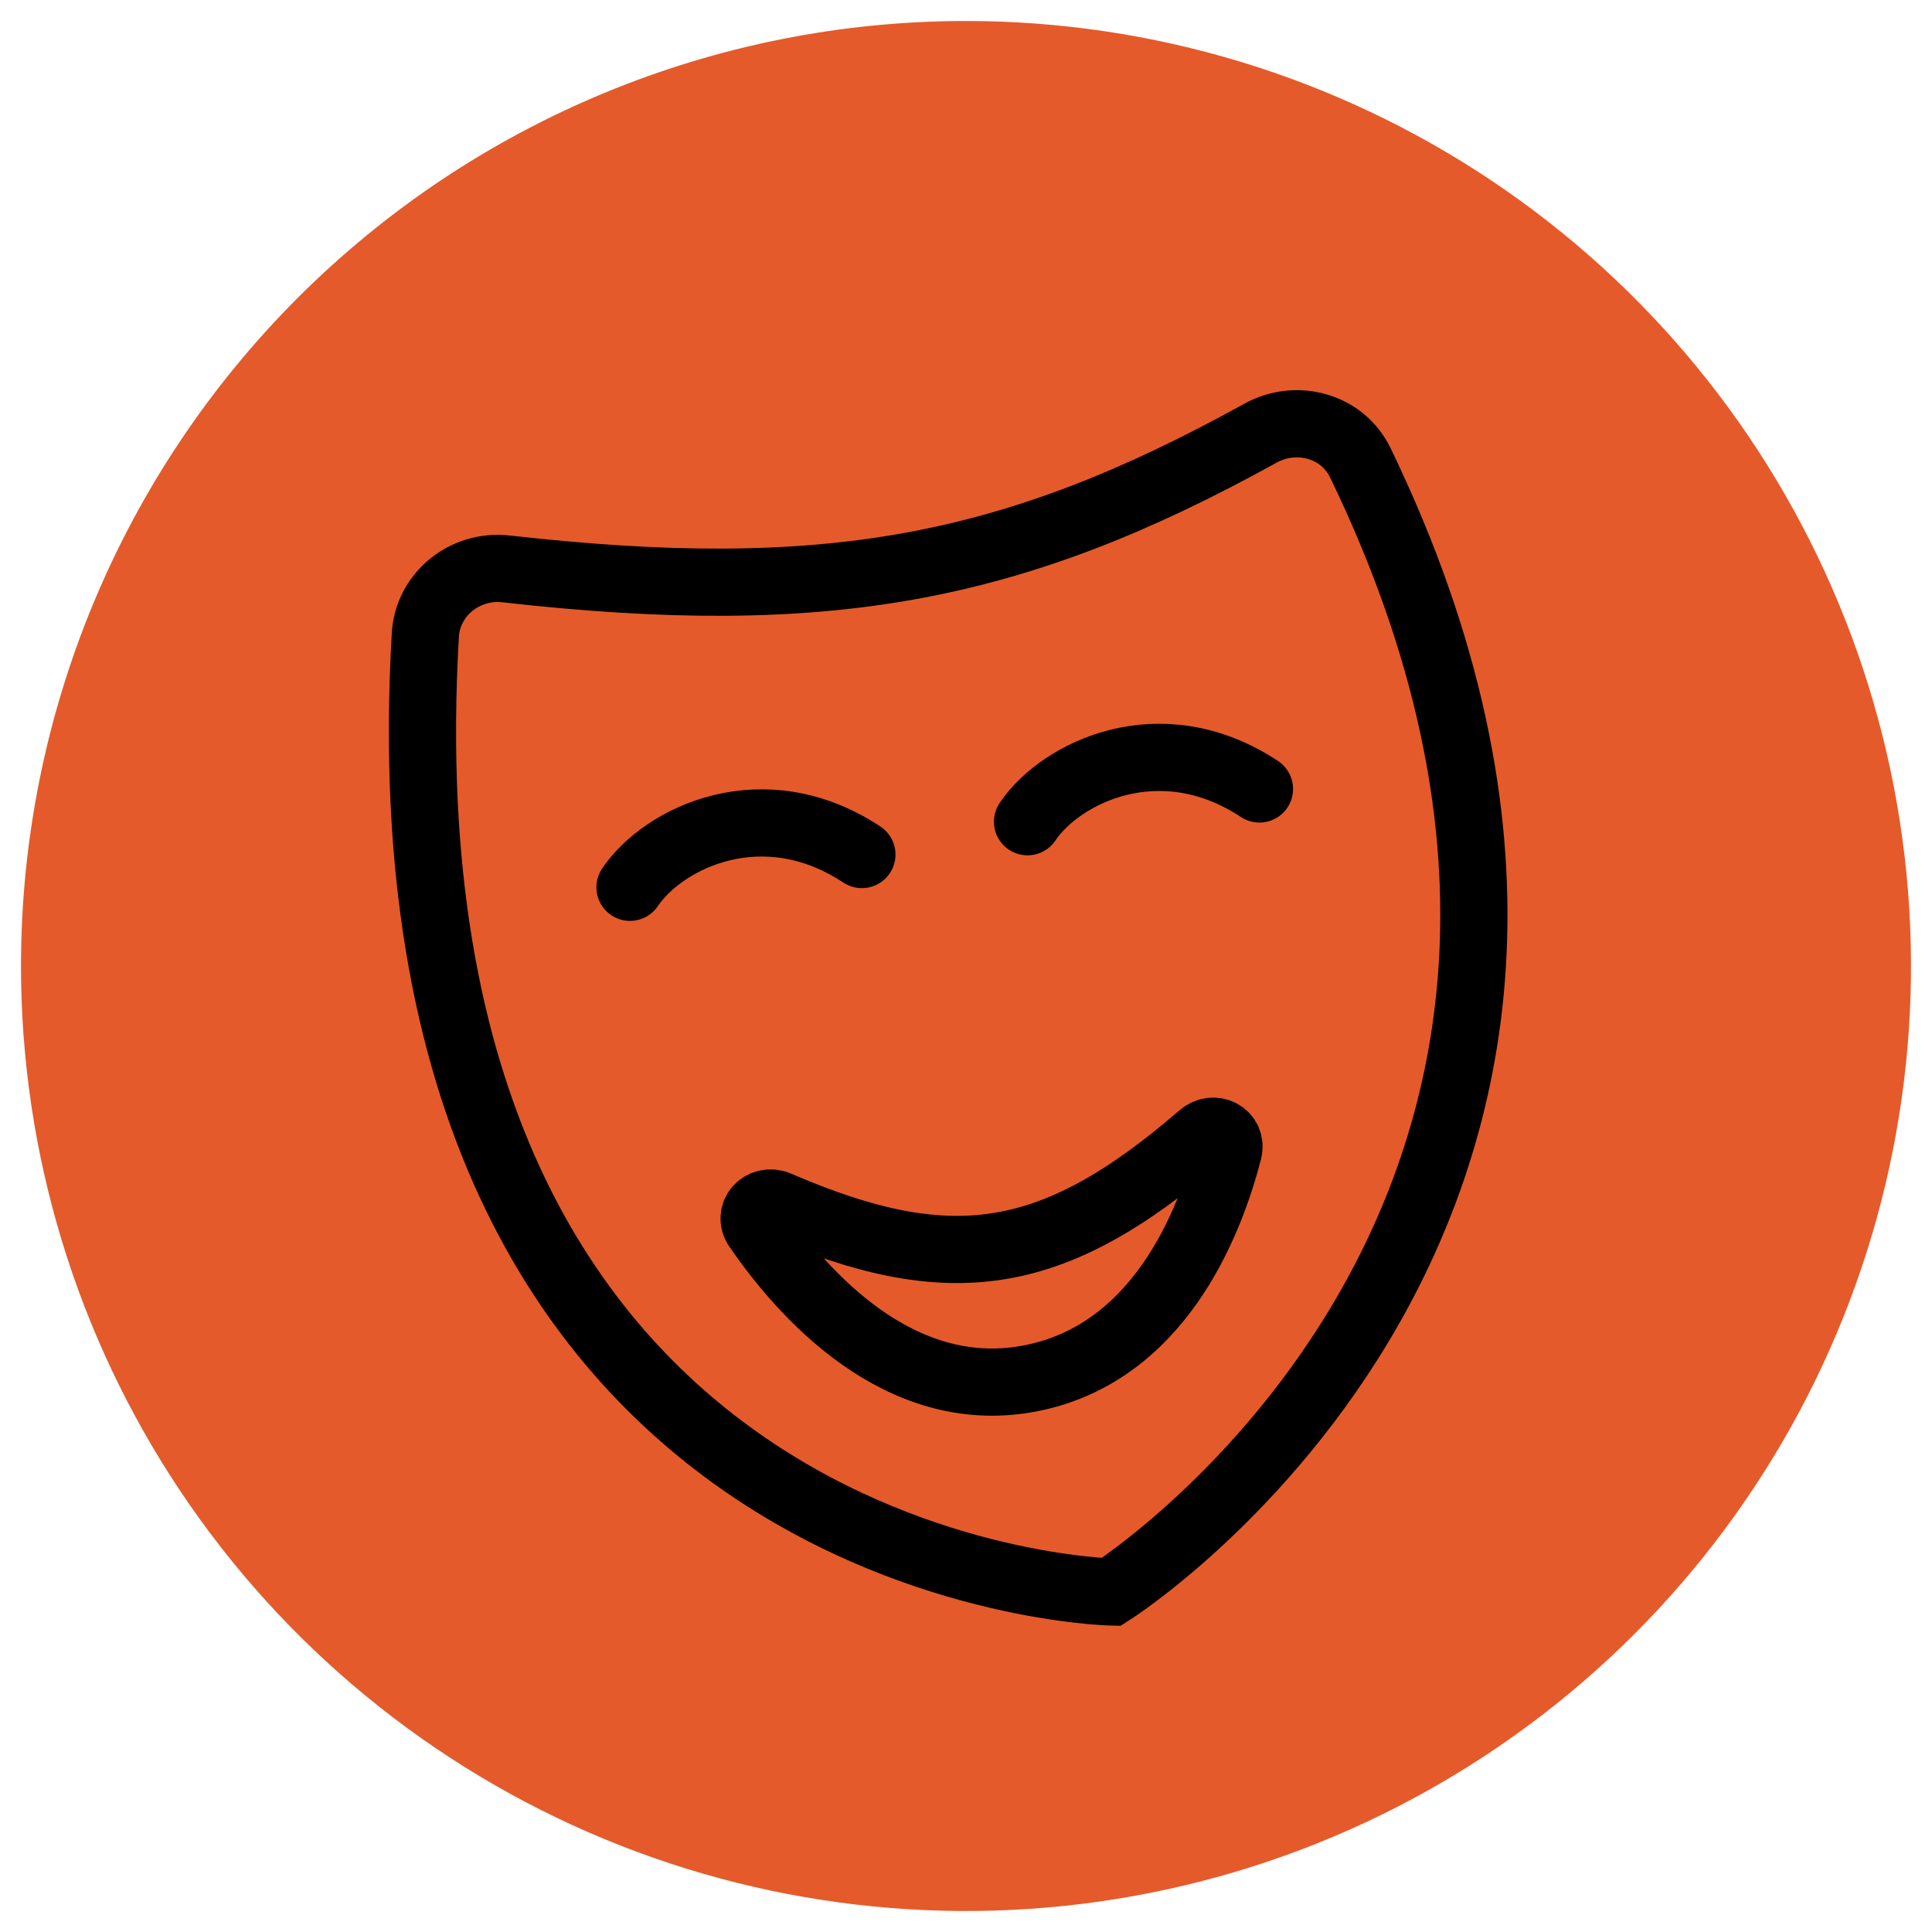
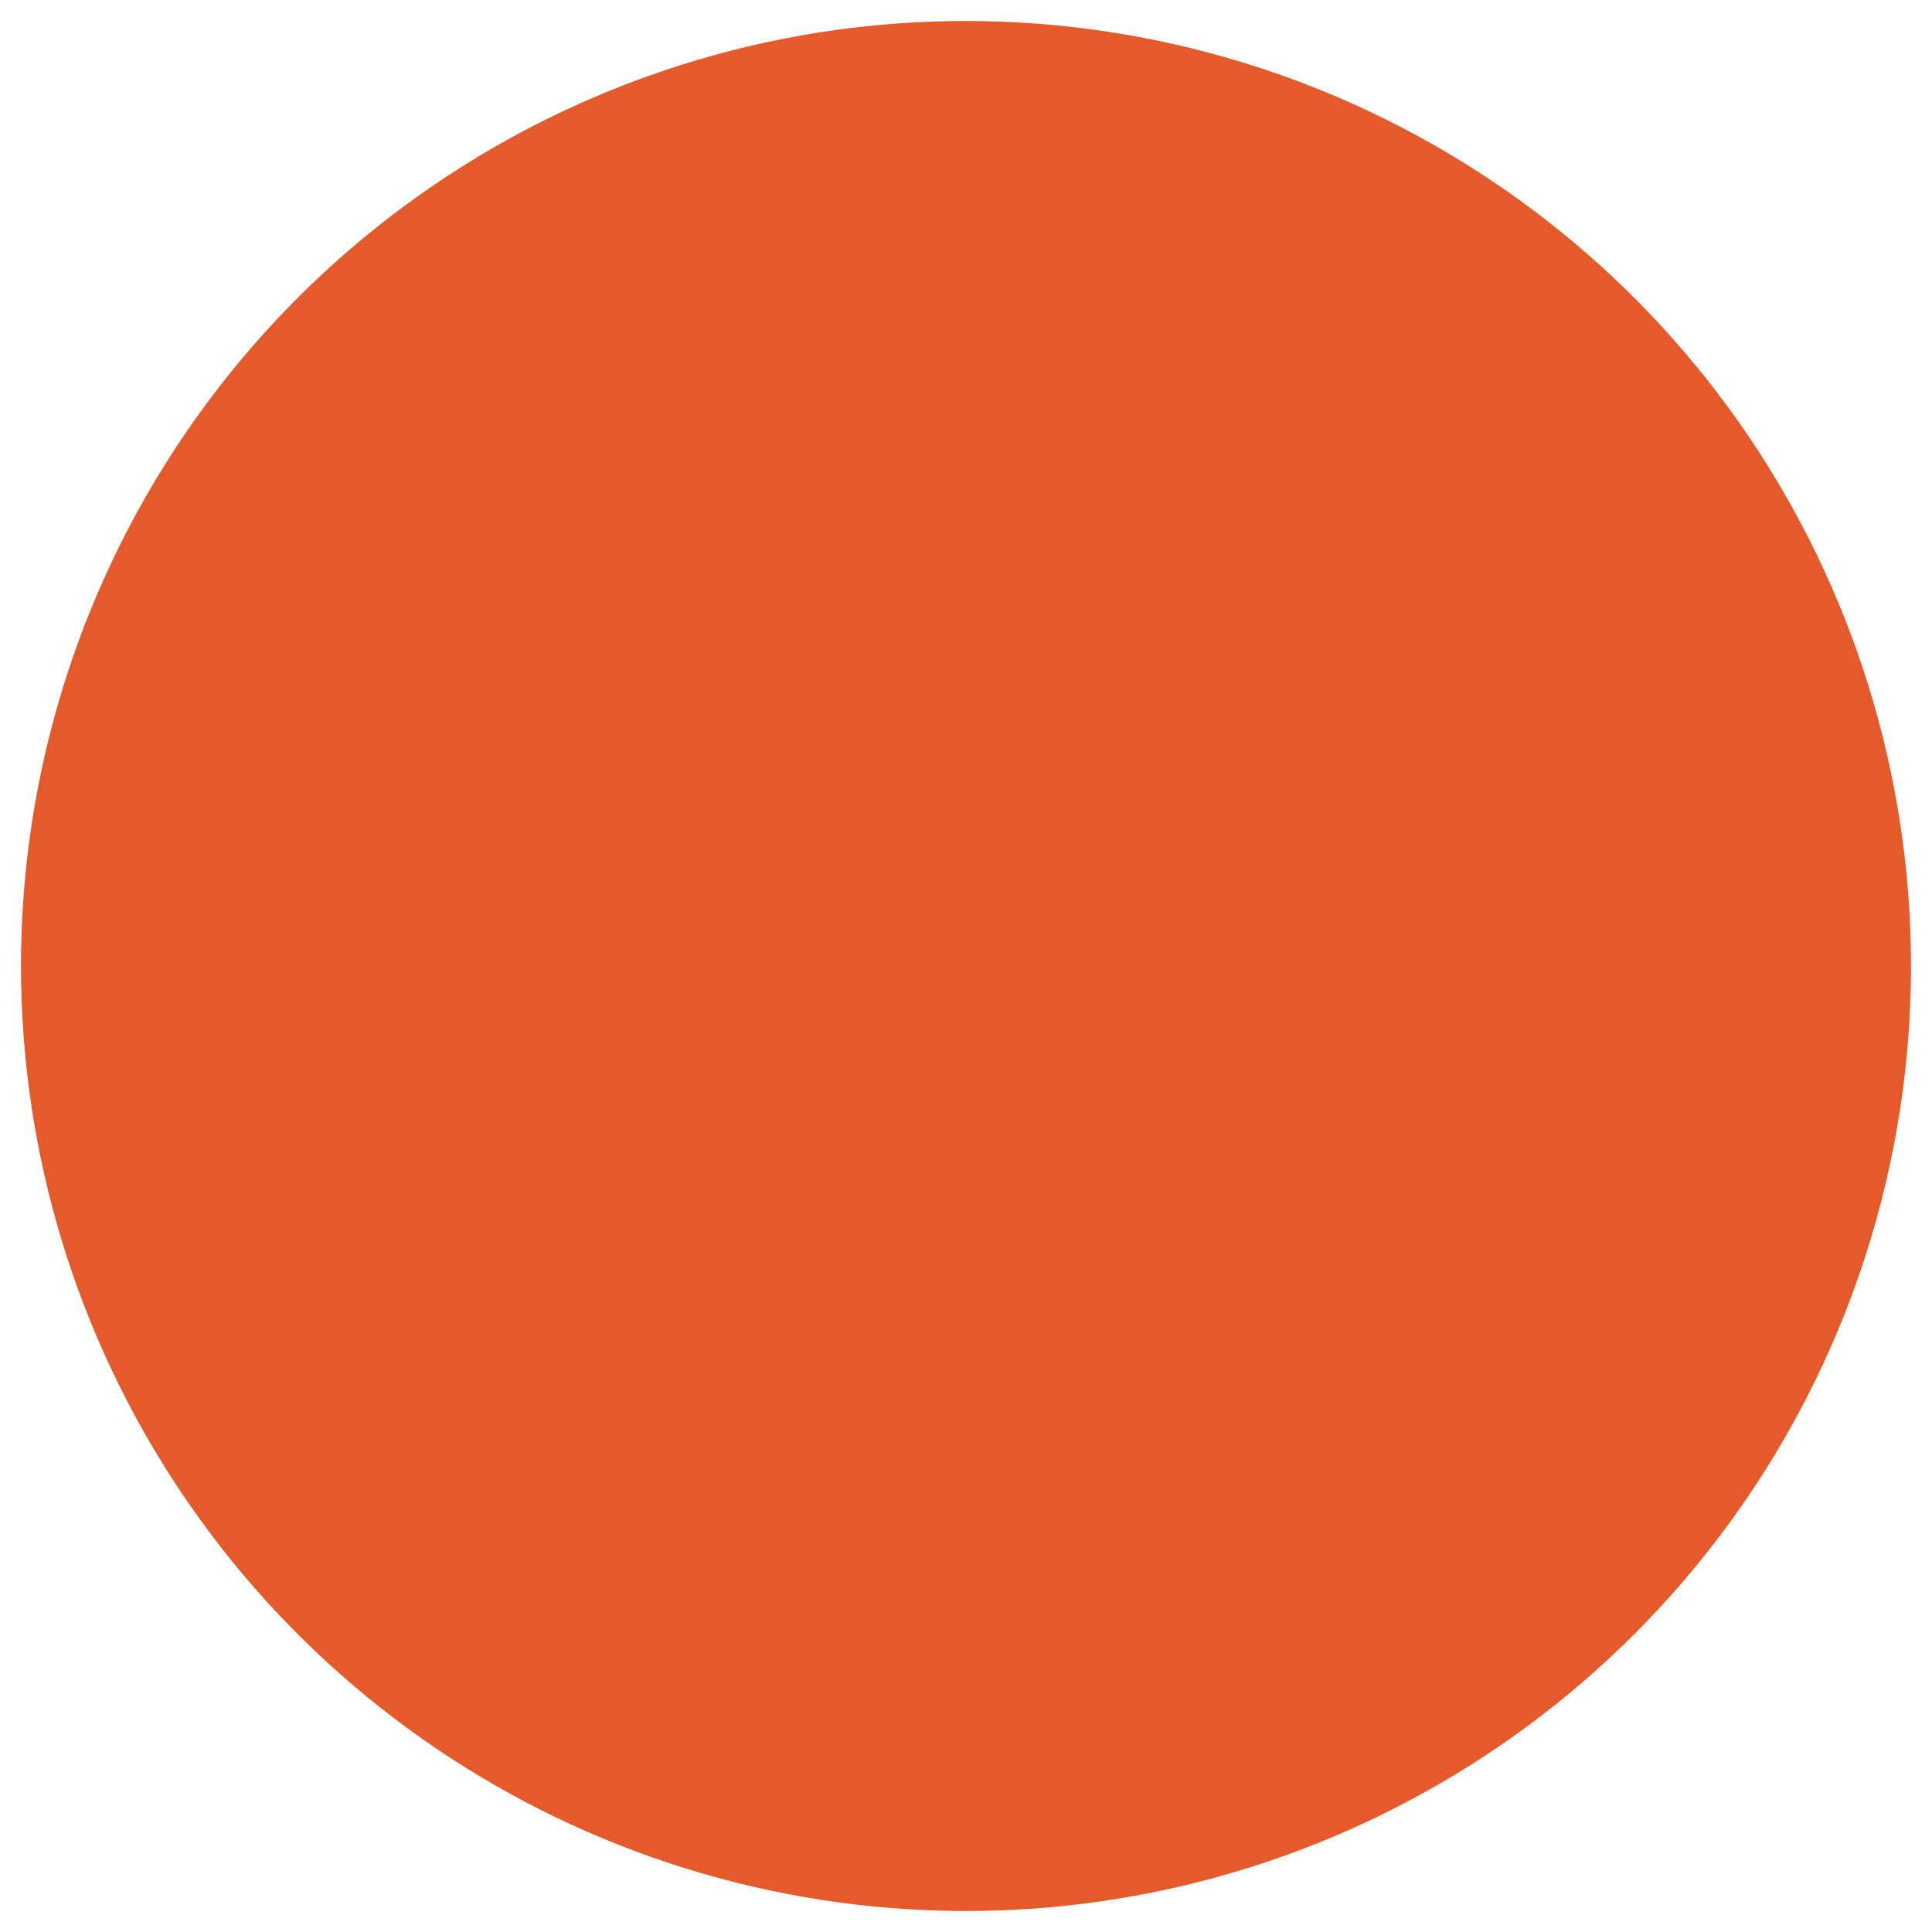
<svg xmlns="http://www.w3.org/2000/svg" width="46" height="46" viewBox="0 0 46 46" fill="none">
  <path d="M0.5 23C0.5 27.45 1.82 31.8 4.292 35.5C6.764 39.2 10.278 42.084 14.39 43.787C18.501 45.49 23.025 45.936 27.39 45.068C31.754 44.2 35.763 42.057 38.91 38.91C42.057 35.763 44.2 31.754 45.068 27.39C45.936 23.025 45.49 18.501 43.787 14.39C42.084 10.278 39.2 6.764 35.5 4.292C31.8 1.82 27.45 0.5 23 0.5C17.033 0.5 11.31 2.871 7.09 7.09C2.871 11.31 0.5 17.033 0.5 23Z" fill="#E55A2A" />
-   <path d="M24.465 19.565C25.254 18.395 27.62 17.224 29.987 18.785M15 21.126C15.789 19.955 18.155 18.785 20.521 20.346M26.458 37.904C26.458 37.904 40.947 28.703 32.387 11.015C31.961 10.135 30.866 9.841 30.011 10.314C24.111 13.576 19.684 14.405 12.047 13.545C11.074 13.435 10.183 14.143 10.127 15.121C8.832 37.533 26.458 37.904 26.458 37.904ZM24.465 32.831C27.571 32.273 28.799 29.142 29.247 27.408C29.347 27.019 28.906 26.781 28.601 27.045C25.028 30.136 22.576 30.426 18.528 28.682C18.149 28.519 17.796 28.896 18.03 29.236C19.095 30.786 21.381 33.386 24.465 32.831Z" stroke="black" stroke-width="1.6" stroke-linecap="round" />
</svg>